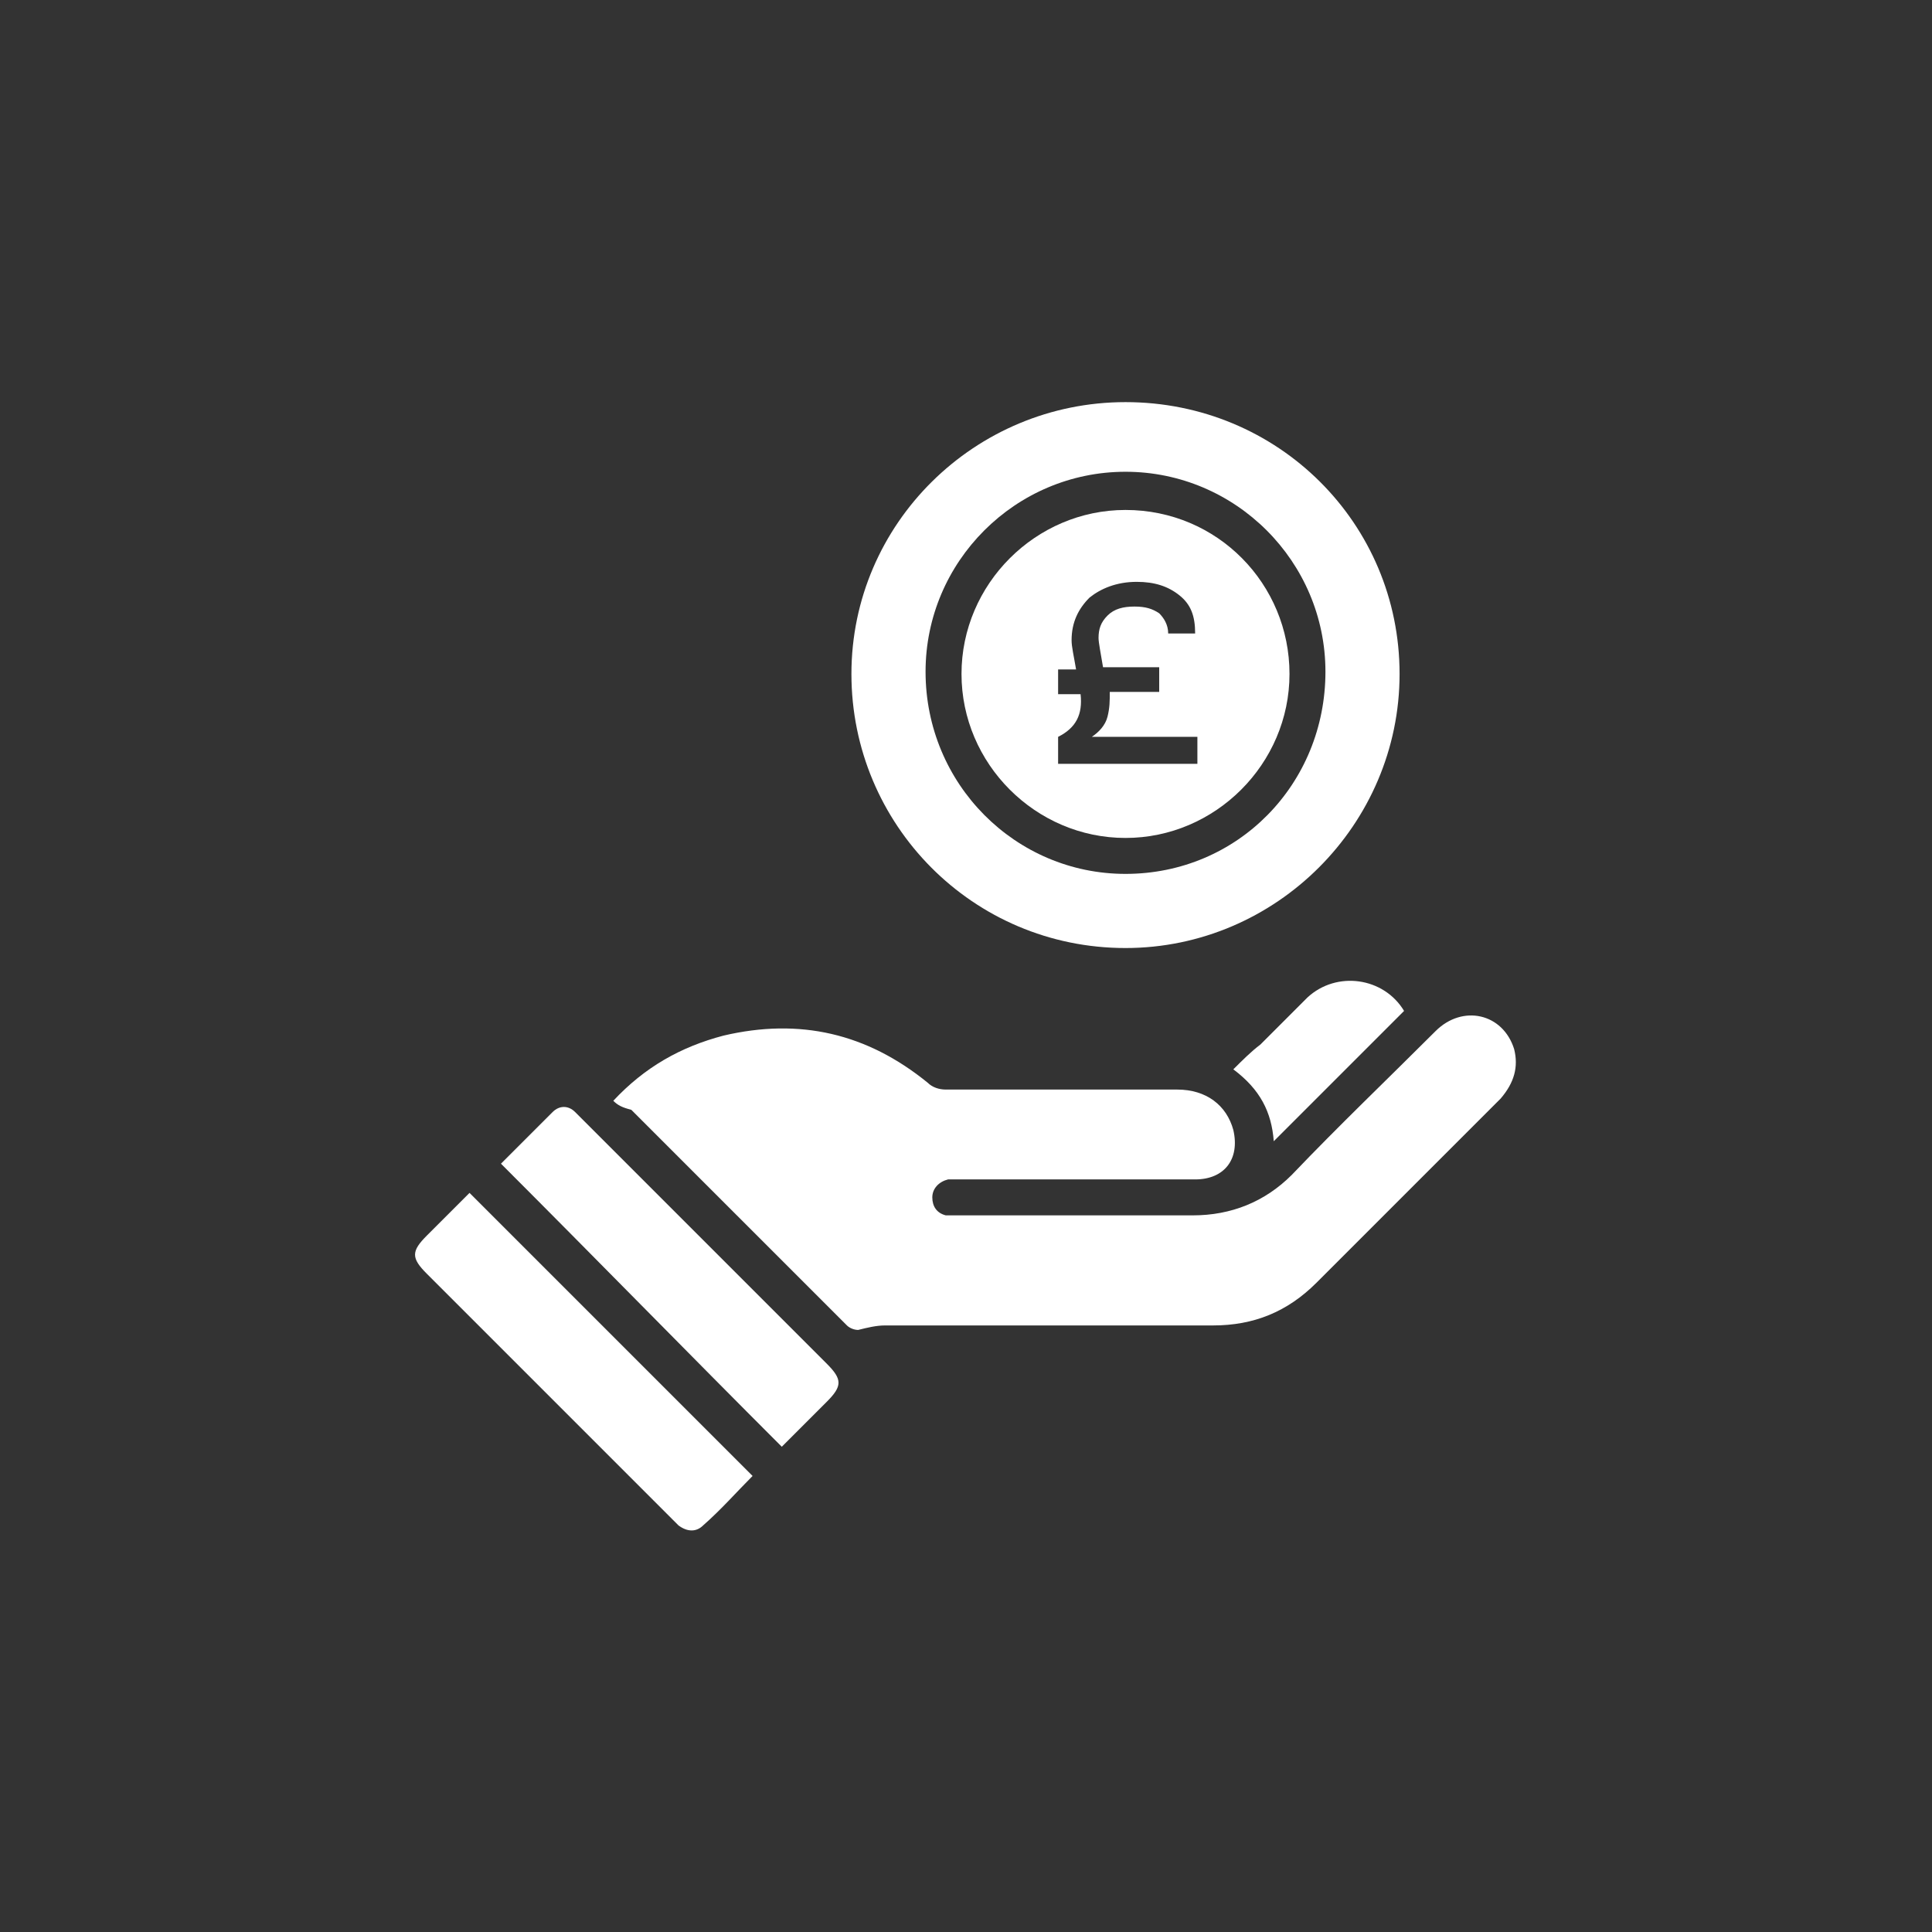
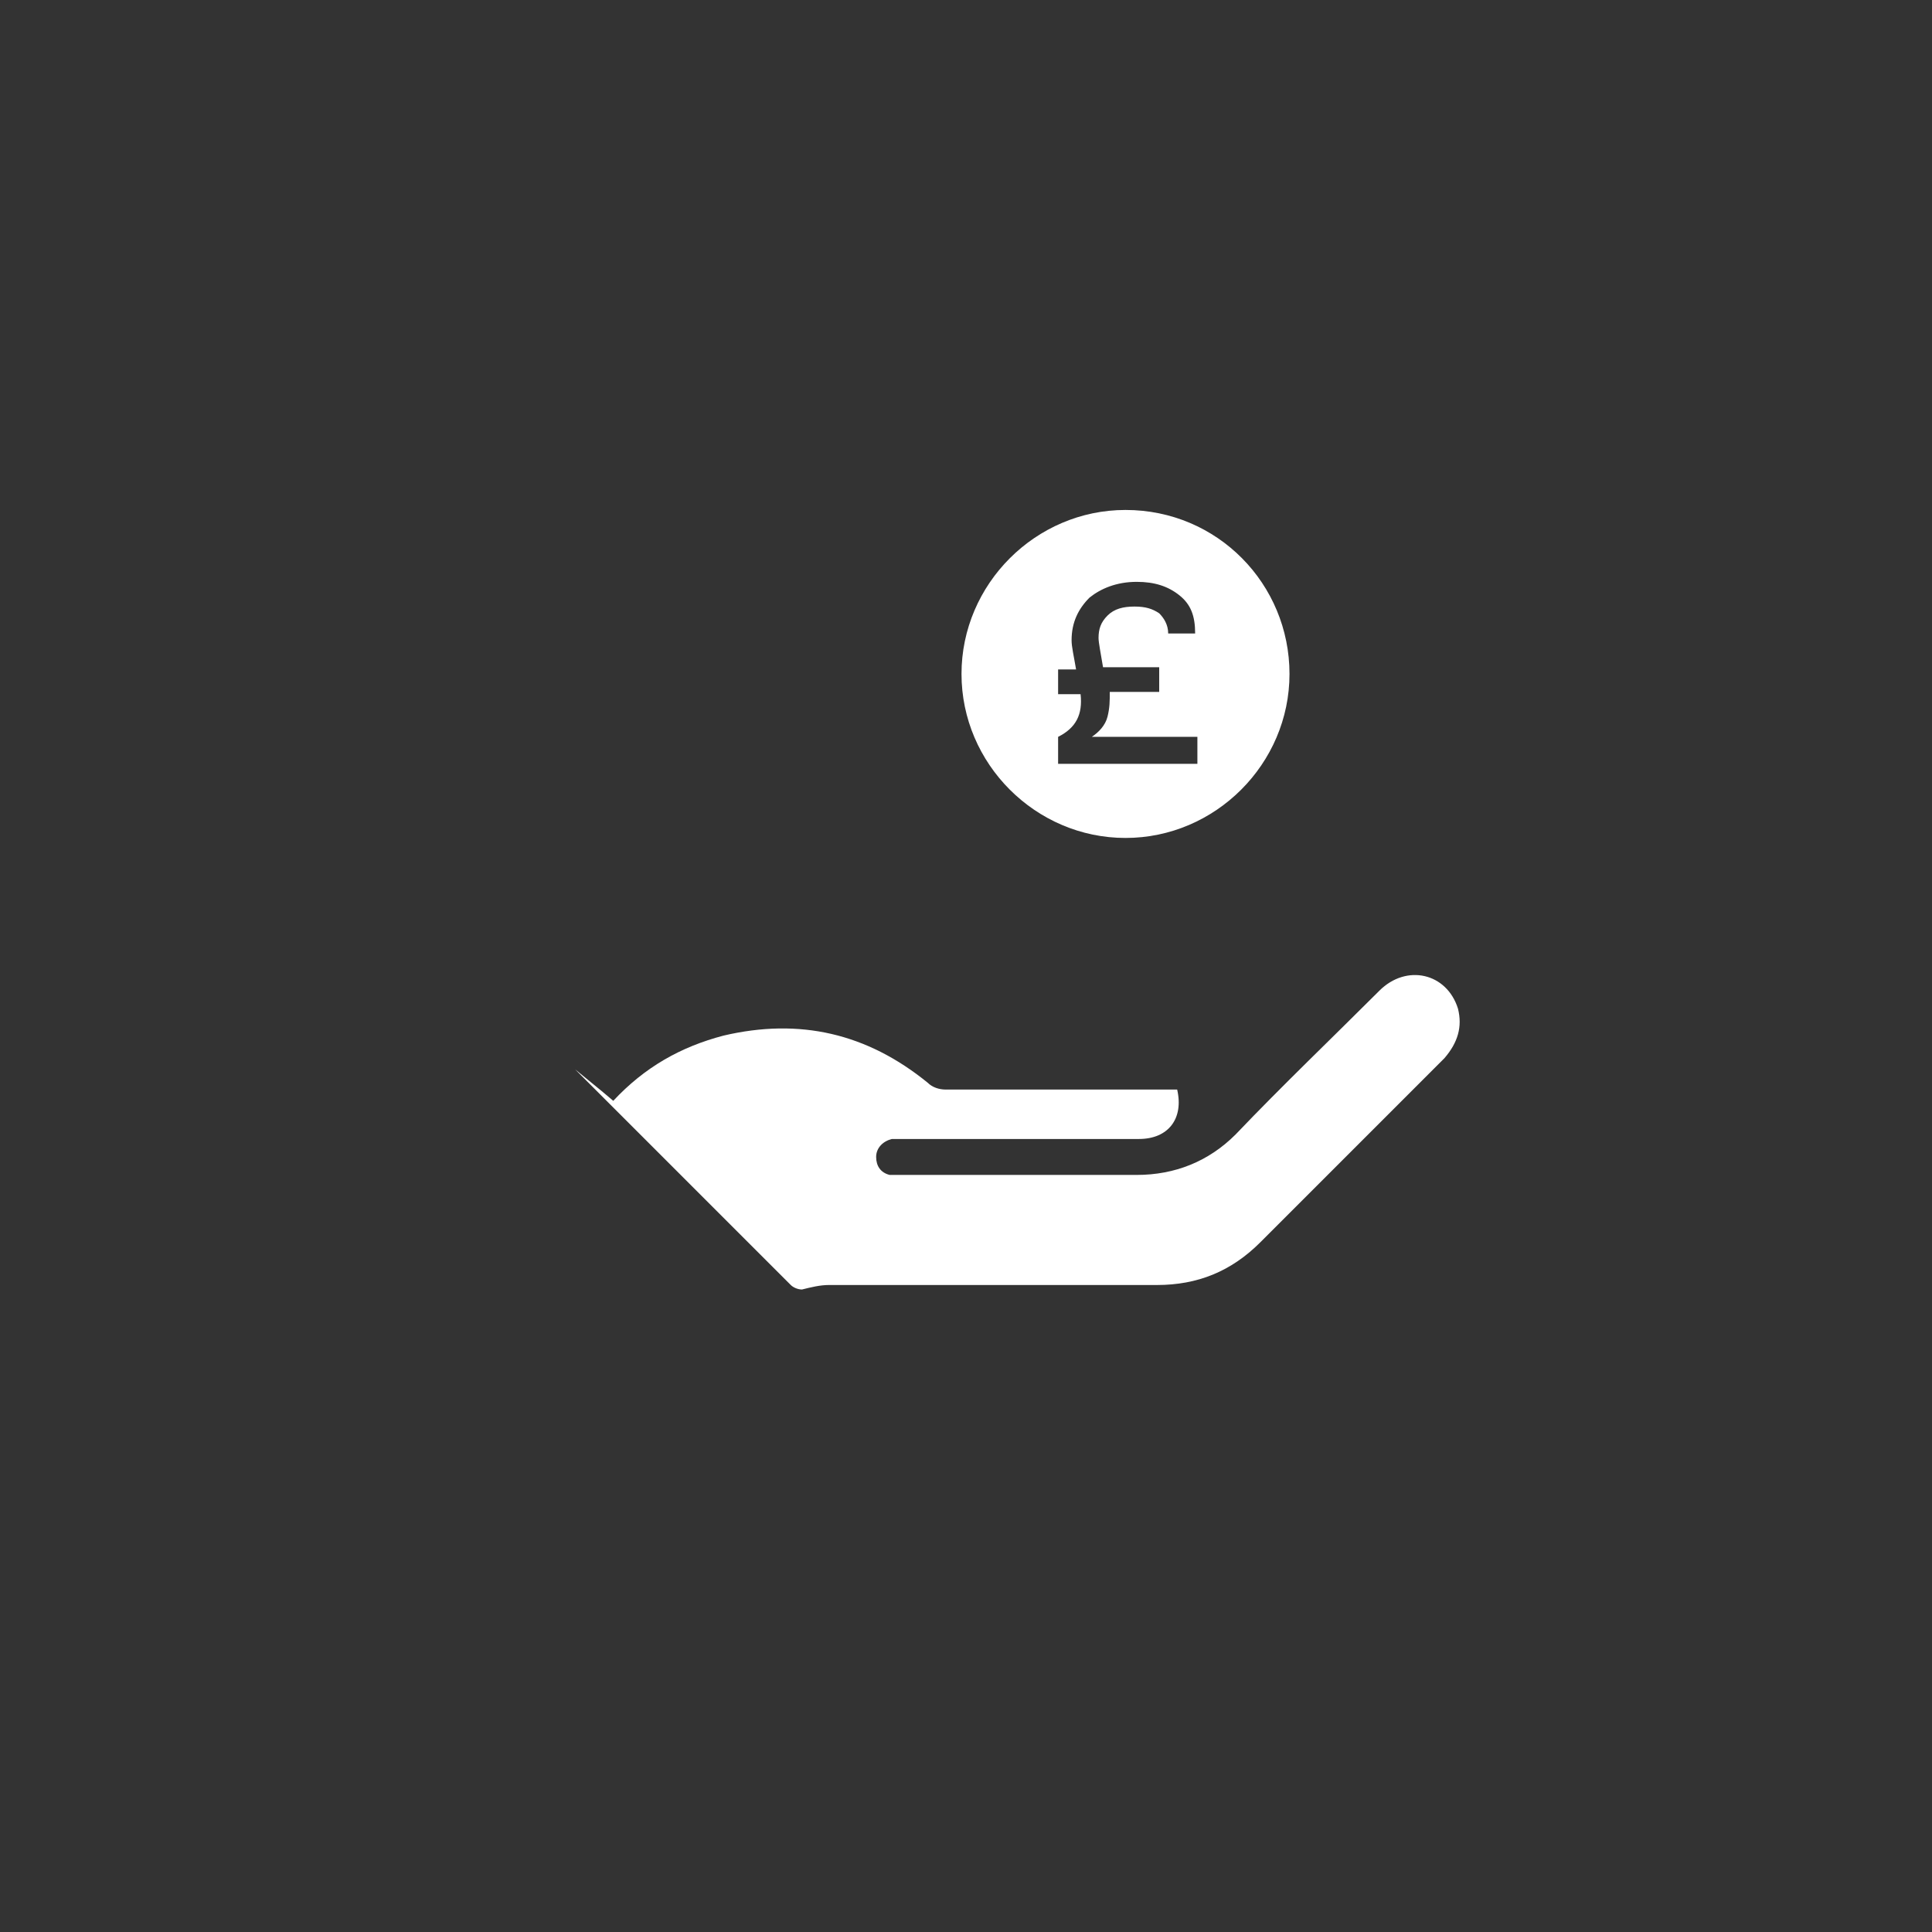
<svg xmlns="http://www.w3.org/2000/svg" version="1.1" id="Layer_1" x="0px" y="0px" viewBox="0 0 86 86" style="enable-background:new 0 0 86 86;" xml:space="preserve">
  <rect x="0" y="0" width="86" height="86" fill="#333333" stroke="none" />
  <style type="text/css">
	.st0{fill:#FFFFFF;}
	.st1{fill:#1DA1F2;}
</style>
  <g>
-     <path class="st0" d="M27.3,49c1.4-1.5,3-2.4,4.9-2.9c3.4-0.8,6.4-0.1,9.1,2.1c0.2,0.2,0.5,0.3,0.8,0.3c3.4,0,6.9,0,10.3,0   c1.3,0,2.2,0.7,2.5,1.8c0.3,1.3-0.4,2.2-1.7,2.2c-3.5,0-6.9,0-10.4,0c-0.2,0-0.4,0-0.6,0c-0.4,0.1-0.7,0.4-0.7,0.8   c0,0.4,0.2,0.7,0.6,0.8c0.2,0,0.4,0,0.6,0c3.5,0,7,0,10.4,0c1.7,0,3.2-0.6,4.4-1.8c2.1-2.2,4.3-4.3,6.4-6.4c1.2-1.2,3-0.8,3.5,0.8   c0.2,0.8,0,1.5-0.6,2.2c-1.9,1.9-3.8,3.8-5.7,5.7c-0.8,0.8-1.7,1.7-2.5,2.5c-1.3,1.3-2.8,1.9-4.6,1.9c-4.9,0-9.8,0-14.6,0   c-0.4,0-0.8,0.1-1.2,0.2c-0.2,0-0.4-0.1-0.5-0.2c-0.8-0.8-1.6-1.6-2.4-2.4c-2.4-2.4-4.8-4.8-7.2-7.2C27.7,49.3,27.5,49.2,27.3,49z" />
-     <path class="st0" d="M62.3,30c0,6.7-5.5,12.2-12.2,12.2c-6.8,0-12.2-5.5-12.2-12.2c0-6.7,5.5-12.1,12.2-12.1   C56.9,17.9,62.3,23.3,62.3,30z M50.1,38.9c5,0,8.9-4,8.9-9c0-4.9-4-8.9-8.9-8.9c-4.9,0-8.9,4-8.9,8.9   C41.2,34.9,45.2,38.9,50.1,38.9z" />
-     <path class="st0" d="M33.5,65.7c-0.7,0.7-1.4,1.5-2.2,2.2c-0.3,0.3-0.7,0.3-1.1,0c-0.1-0.1-0.2-0.2-0.3-0.3   C26.3,64,22.6,60.3,19,56.7c-0.7-0.7-0.7-1,0-1.7c0.7-0.7,1.3-1.3,1.9-1.9C25.1,57.3,29.3,61.5,33.5,65.7z" />
-     <path class="st0" d="M22.3,51.8c0.7-0.7,1.5-1.5,2.3-2.3c0.3-0.3,0.7-0.3,1,0c0.1,0.1,0.2,0.2,0.3,0.3c3.6,3.6,7.3,7.3,10.9,10.9   c0.7,0.7,0.7,1,0,1.7c-0.7,0.7-1.3,1.3-2,2C30.6,60.2,26.5,56,22.3,51.8z" />
-     <path class="st0" d="M62.5,45c-2,2-3.9,3.9-5.8,5.8c-0.1-1.3-0.6-2.3-1.8-3.2c0.4-0.4,0.8-0.8,1.2-1.1c0.7-0.7,1.4-1.4,2.1-2.1   C59.5,43.2,61.6,43.5,62.5,45z" />
+     <path class="st0" d="M27.3,49c1.4-1.5,3-2.4,4.9-2.9c3.4-0.8,6.4-0.1,9.1,2.1c0.2,0.2,0.5,0.3,0.8,0.3c3.4,0,6.9,0,10.3,0   c0.3,1.3-0.4,2.2-1.7,2.2c-3.5,0-6.9,0-10.4,0c-0.2,0-0.4,0-0.6,0c-0.4,0.1-0.7,0.4-0.7,0.8   c0,0.4,0.2,0.7,0.6,0.8c0.2,0,0.4,0,0.6,0c3.5,0,7,0,10.4,0c1.7,0,3.2-0.6,4.4-1.8c2.1-2.2,4.3-4.3,6.4-6.4c1.2-1.2,3-0.8,3.5,0.8   c0.2,0.8,0,1.5-0.6,2.2c-1.9,1.9-3.8,3.8-5.7,5.7c-0.8,0.8-1.7,1.7-2.5,2.5c-1.3,1.3-2.8,1.9-4.6,1.9c-4.9,0-9.8,0-14.6,0   c-0.4,0-0.8,0.1-1.2,0.2c-0.2,0-0.4-0.1-0.5-0.2c-0.8-0.8-1.6-1.6-2.4-2.4c-2.4-2.4-4.8-4.8-7.2-7.2C27.7,49.3,27.5,49.2,27.3,49z" />
    <path class="st0" d="M50.1,22.7c-4,0-7.3,3.3-7.3,7.3c0,4,3.3,7.3,7.3,7.3c4,0,7.3-3.3,7.3-7.3C57.4,26,54.2,22.7,50.1,22.7z    M53.2,34h-6.1v-1.2c0.8-0.4,1.1-1,1-1.9h-1v-1.1h0.8c-0.1-0.6-0.2-1-0.2-1.3c0-0.8,0.3-1.4,0.8-1.9c0.5-0.4,1.2-0.7,2.1-0.7   c0.8,0,1.4,0.2,1.9,0.6c0.5,0.4,0.7,0.9,0.7,1.7H52c0-0.4-0.2-0.7-0.4-0.9c-0.3-0.2-0.6-0.3-1.1-0.3c-0.5,0-0.9,0.1-1.2,0.4   c-0.3,0.3-0.4,0.6-0.4,1c0,0.2,0.1,0.7,0.2,1.3h2.5v1.1h-2.2c0,0.4,0,0.7-0.1,1.1c-0.1,0.4-0.4,0.7-0.7,0.9h4.7V34z" />
  </g>
</svg>